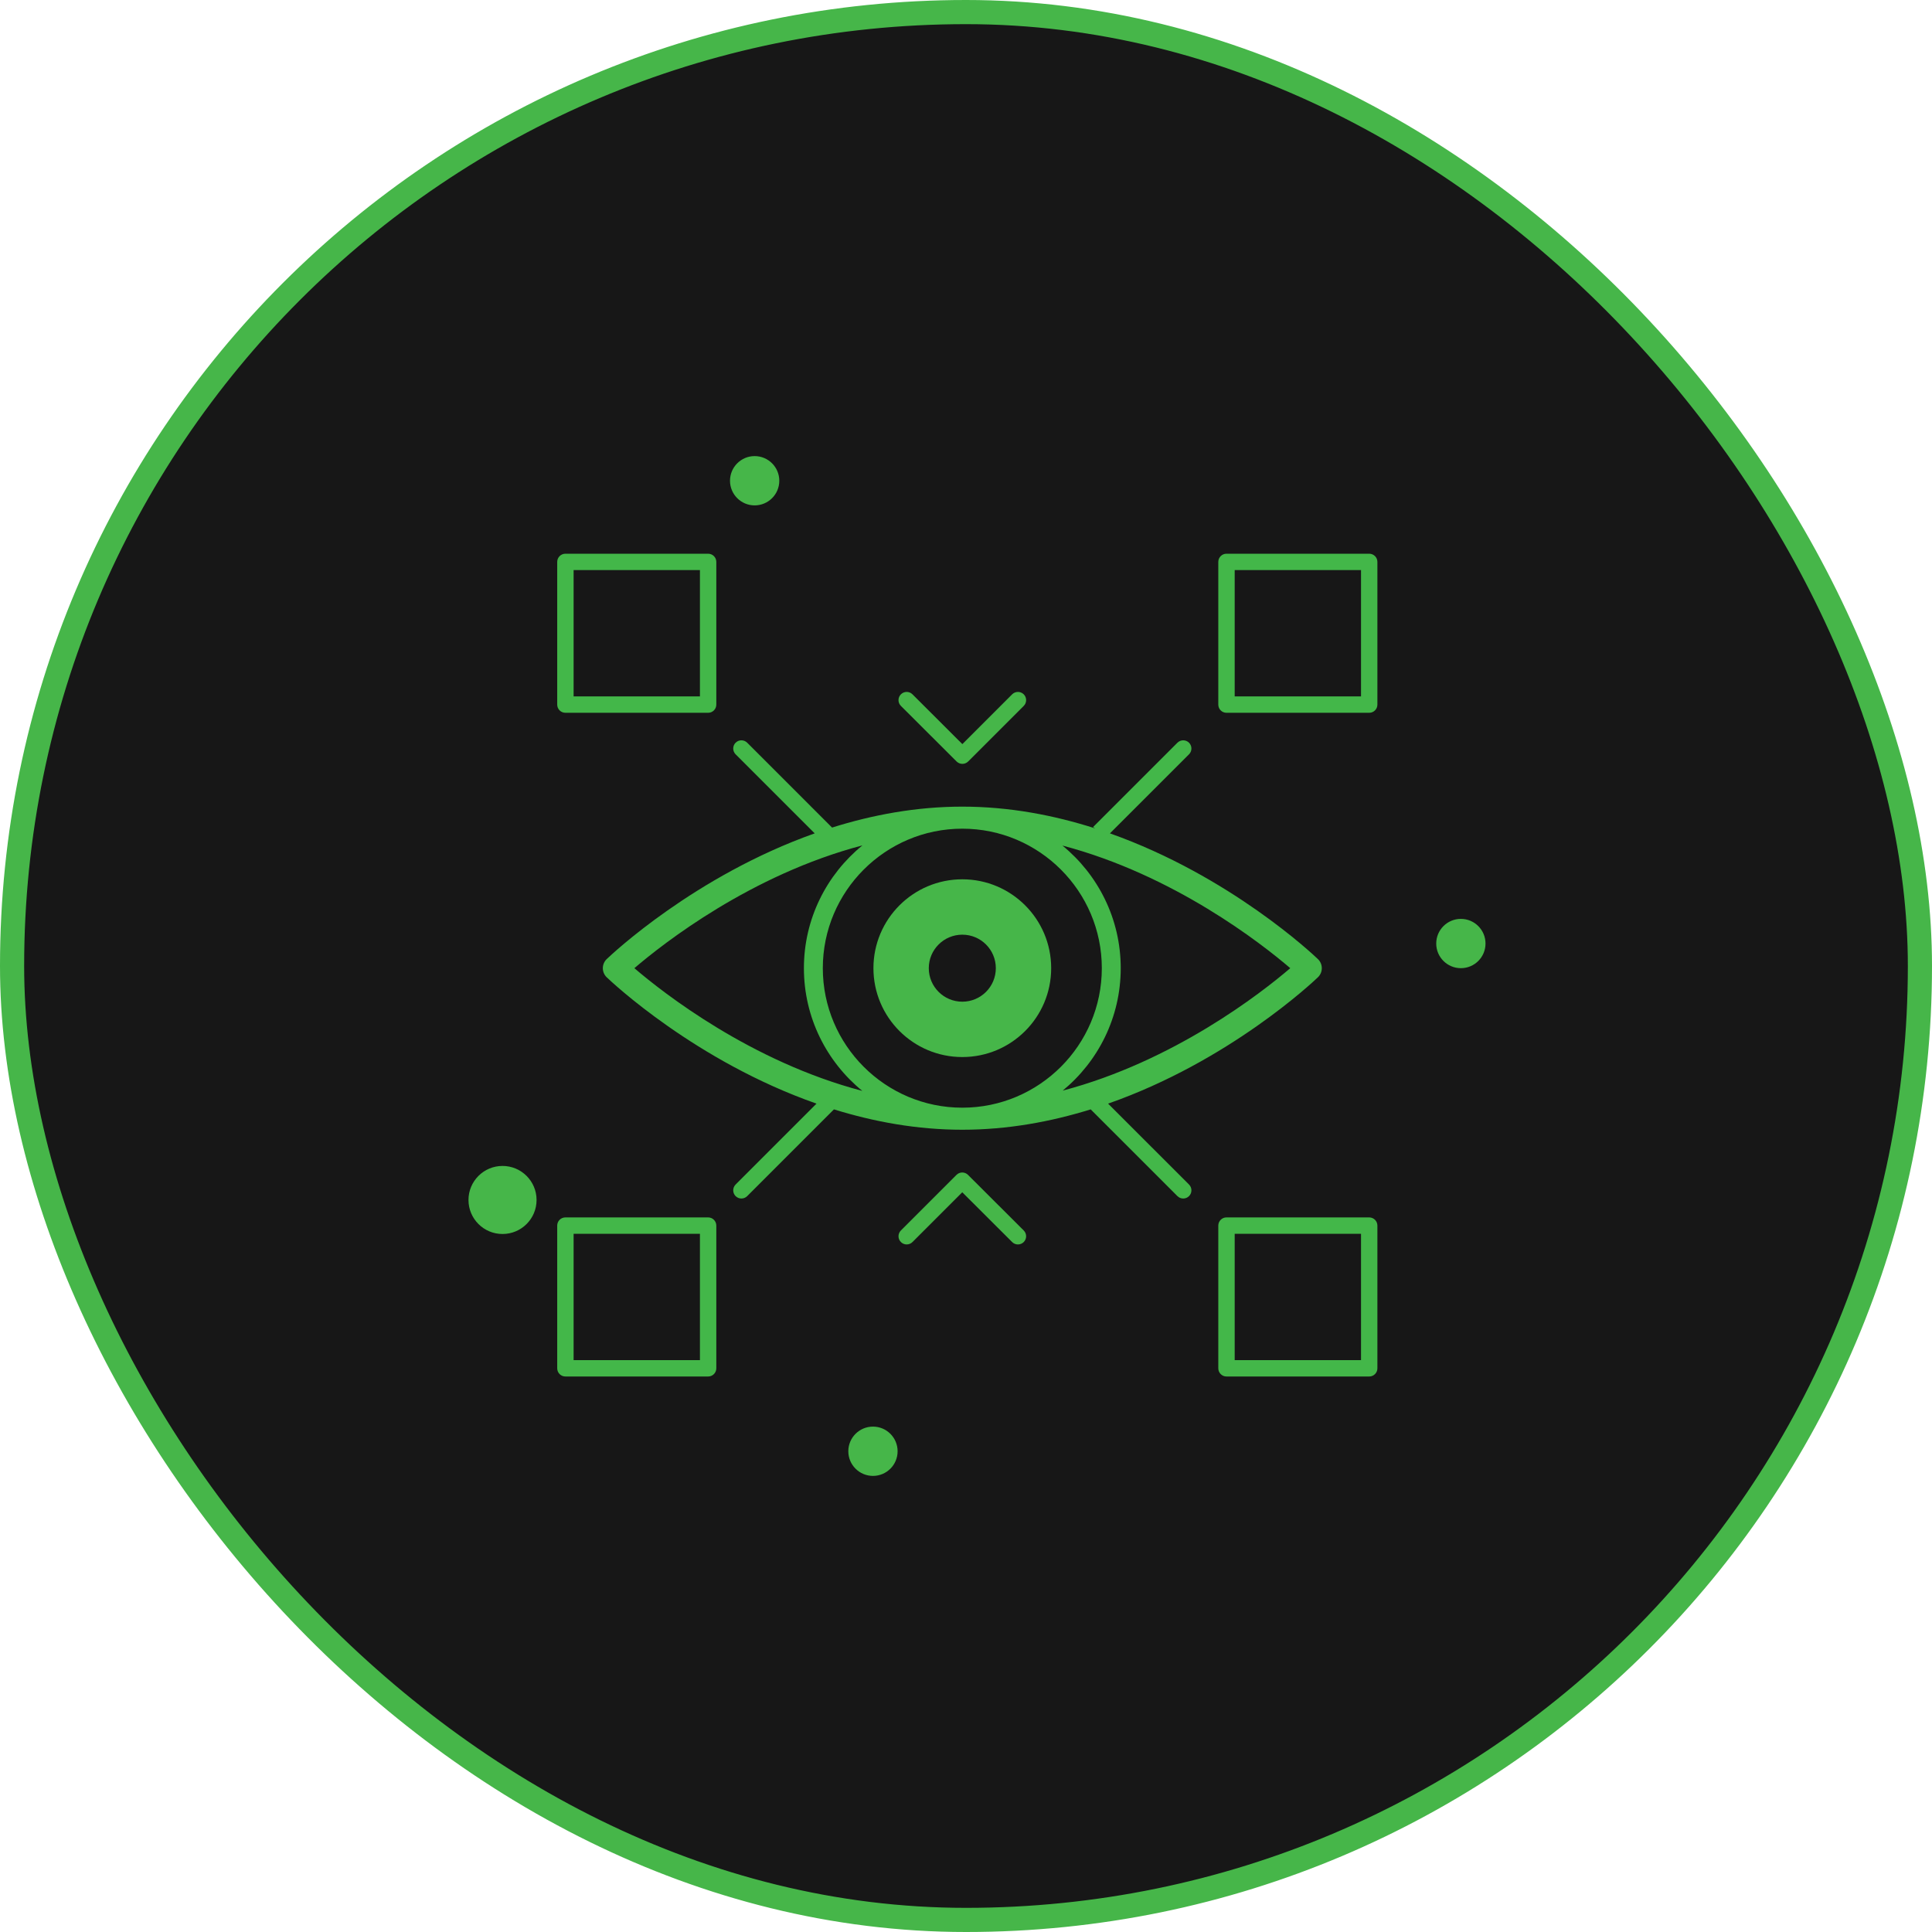
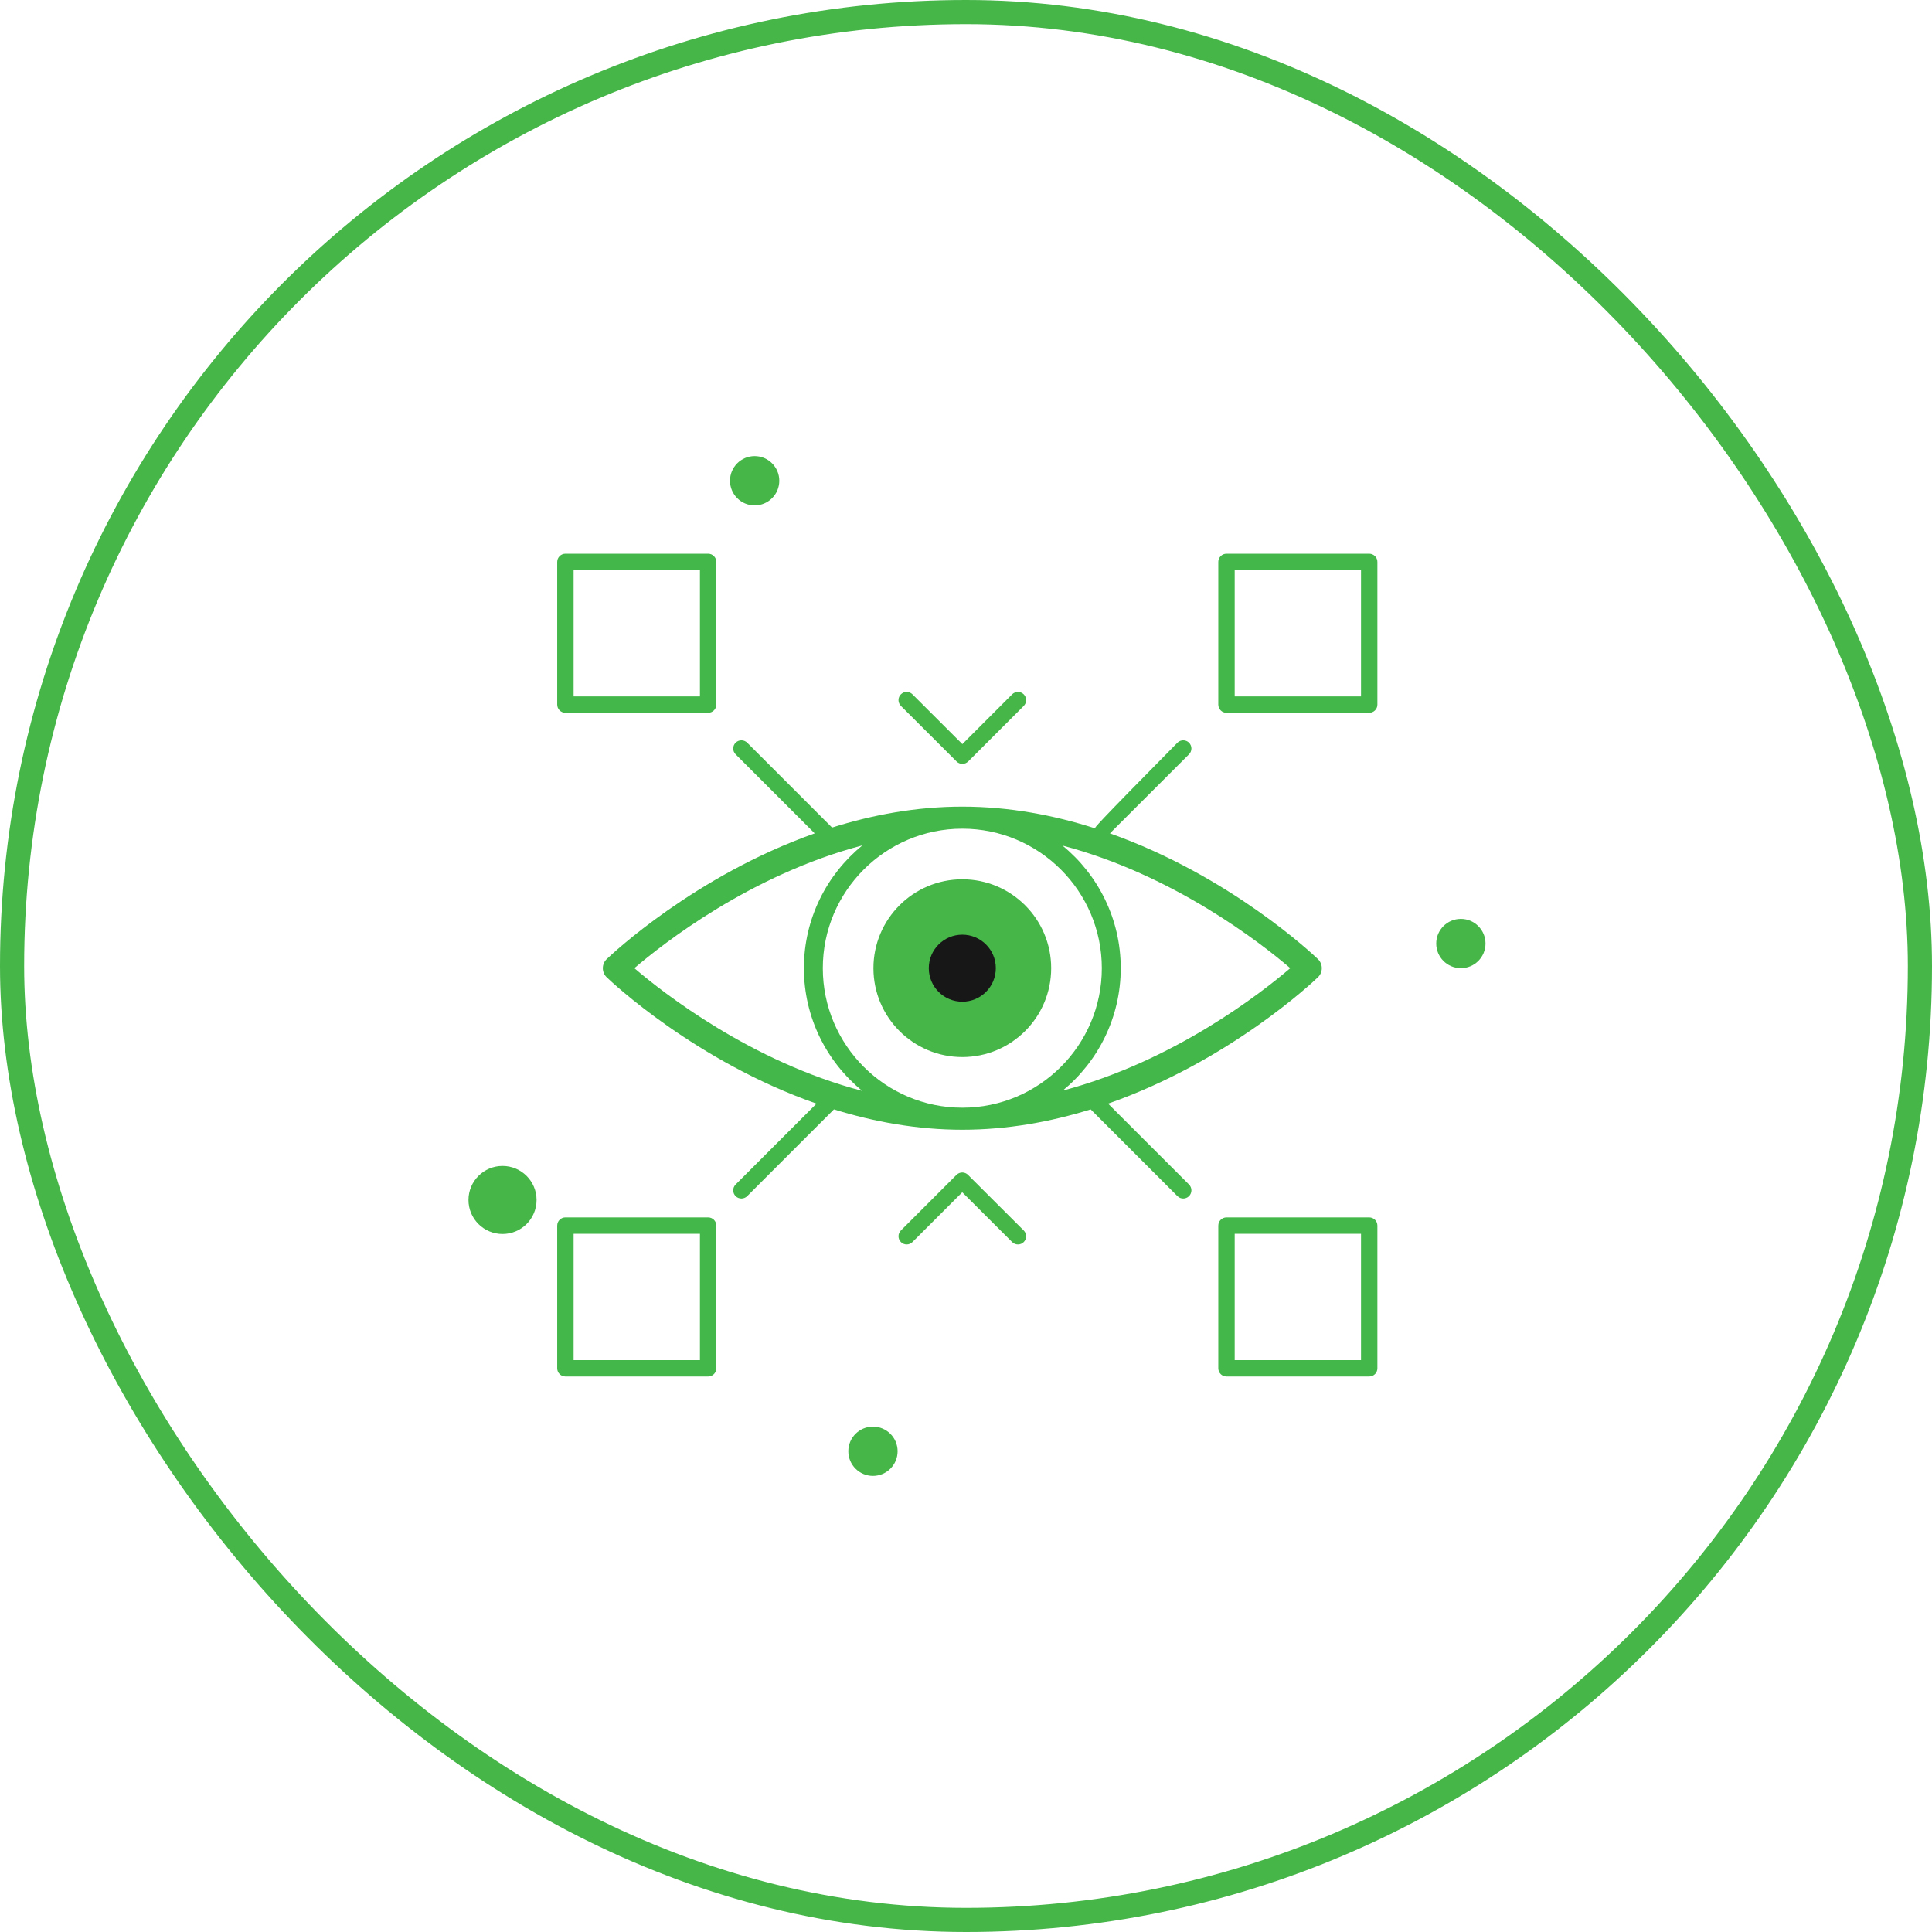
<svg xmlns="http://www.w3.org/2000/svg" width="80" height="80" viewBox="0 0 80 80" fill="none">
-   <rect x="0.5" y="0.5" width="79" height="79" rx="39.5" fill="#171717" />
  <rect x="0.5" y="0.5" width="79" height="79" rx="39.5" stroke="#46B649" />
  <path d="M39.847 43.77C41.879 43.77 43.527 42.123 43.527 40.09C43.527 38.058 41.879 36.41 39.847 36.41C37.815 36.41 36.167 38.058 36.167 40.09C36.167 42.123 37.815 43.77 39.847 43.77Z" fill="#46B649" />
  <path d="M39.847 41.478C40.614 41.478 41.235 40.857 41.235 40.09C41.235 39.324 40.614 38.703 39.847 38.703C39.081 38.703 38.459 39.324 38.459 40.09C38.459 40.857 39.081 41.478 39.847 41.478Z" fill="#171717" />
  <path d="M20.808 51.097C21.587 51.097 22.218 50.467 22.218 49.688C22.218 48.91 21.587 48.279 20.808 48.279C20.03 48.279 19.399 48.91 19.399 49.688C19.399 50.467 20.03 51.097 20.808 51.097Z" fill="#46B649" />
  <path d="M60.492 40.09C61.055 40.09 61.512 39.633 61.512 39.07C61.512 38.506 61.055 38.049 60.492 38.049C59.928 38.049 59.471 38.506 59.471 39.07C59.471 39.633 59.928 40.09 60.492 40.09Z" fill="#46B649" />
  <path d="M31.248 20.927C31.812 20.927 32.269 20.47 32.269 19.907C32.269 19.343 31.812 18.886 31.248 18.886C30.685 18.886 30.228 19.343 30.228 19.907C30.228 20.47 30.685 20.927 31.248 20.927Z" fill="#46B649" />
  <path d="M36.148 61.114C36.711 61.114 37.168 60.657 37.168 60.093C37.168 59.53 36.711 59.073 36.148 59.073C35.584 59.073 35.127 59.53 35.127 60.093C35.127 60.657 35.584 61.114 36.148 61.114Z" fill="#46B649" />
-   <path d="M45.884 45.699C50.892 43.946 54.376 40.656 54.572 40.467C54.675 40.369 54.733 40.233 54.733 40.09C54.733 39.948 54.675 39.812 54.572 39.714C54.377 39.526 50.927 36.268 45.96 34.508L49.235 31.234C49.367 31.101 49.367 30.887 49.235 30.754C49.102 30.622 48.887 30.622 48.755 30.754L45.261 34.248C45.292 34.261 45.316 34.285 45.345 34.301C43.651 33.758 41.798 33.401 39.847 33.401C37.936 33.401 36.12 33.744 34.454 34.268L30.94 30.754C30.807 30.622 30.593 30.622 30.46 30.754C30.328 30.887 30.328 31.101 30.46 31.234L33.735 34.508C28.768 36.268 25.318 39.526 25.122 39.714C25.02 39.812 24.962 39.948 24.962 40.09C24.962 40.233 25.02 40.369 25.122 40.467C25.319 40.656 28.803 43.946 33.81 45.699L30.46 49.049C30.328 49.182 30.328 49.396 30.46 49.529C30.593 49.661 30.807 49.661 30.94 49.529L34.532 45.937C36.176 46.447 37.966 46.78 39.847 46.78C41.729 46.78 43.519 46.447 45.163 45.937L48.755 49.529C48.887 49.661 49.102 49.661 49.235 49.529C49.367 49.396 49.367 49.182 49.235 49.049L45.884 45.699ZM44.004 45.16C45.469 43.956 46.407 42.131 46.407 40.09C46.407 38.045 45.465 36.216 43.993 35.013C48.601 36.225 52.229 39.064 53.427 40.09C52.23 41.116 48.606 43.946 44.004 45.16ZM39.847 34.314C43.033 34.314 45.624 36.905 45.624 40.09C45.624 43.276 43.033 45.867 39.847 45.867C36.662 45.867 34.071 43.276 34.071 40.09C34.071 36.905 36.662 34.314 39.847 34.314ZM35.711 35.006C34.234 36.209 33.288 38.041 33.288 40.09C33.288 42.138 34.232 43.968 35.707 45.172C31.095 43.961 27.466 41.117 26.268 40.09C27.467 39.063 31.098 36.217 35.711 35.006ZM23.413 29.515H29.322C29.509 29.515 29.661 29.364 29.661 29.176V23.267C29.661 23.08 29.509 22.928 29.322 22.928H23.413C23.225 22.928 23.073 23.08 23.073 23.267V29.176C23.073 29.364 23.225 29.515 23.413 29.515ZM23.752 23.606H28.983V28.837H23.752V23.606ZM56.696 22.928H50.786C50.599 22.928 50.447 23.08 50.447 23.267V29.176C50.447 29.364 50.599 29.515 50.786 29.515H56.696C56.883 29.515 57.035 29.364 57.035 29.176V23.267C57.035 23.08 56.883 22.928 56.696 22.928ZM56.357 28.837H51.126V23.606H56.357V28.837ZM29.322 50.41H23.413C23.225 50.41 23.073 50.562 23.073 50.749V56.659C23.073 56.846 23.225 56.998 23.413 56.998H29.322C29.509 56.998 29.661 56.846 29.661 56.659V50.749C29.661 50.562 29.509 50.41 29.322 50.41ZM28.983 56.32H23.752V51.088H28.983L28.983 56.32ZM56.696 50.41H50.786C50.599 50.41 50.447 50.562 50.447 50.749V56.659C50.447 56.846 50.599 56.998 50.786 56.998H56.696C56.883 56.998 57.035 56.846 57.035 56.659V50.749C57.035 50.562 56.883 50.41 56.696 50.41ZM56.357 56.32H51.126V51.088H56.357V56.32Z" fill="#43B749" />
+   <path d="M45.884 45.699C50.892 43.946 54.376 40.656 54.572 40.467C54.675 40.369 54.733 40.233 54.733 40.09C54.733 39.948 54.675 39.812 54.572 39.714C54.377 39.526 50.927 36.268 45.96 34.508L49.235 31.234C49.367 31.101 49.367 30.887 49.235 30.754C49.102 30.622 48.887 30.622 48.755 30.754C45.292 34.261 45.316 34.285 45.345 34.301C43.651 33.758 41.798 33.401 39.847 33.401C37.936 33.401 36.12 33.744 34.454 34.268L30.94 30.754C30.807 30.622 30.593 30.622 30.46 30.754C30.328 30.887 30.328 31.101 30.46 31.234L33.735 34.508C28.768 36.268 25.318 39.526 25.122 39.714C25.02 39.812 24.962 39.948 24.962 40.09C24.962 40.233 25.02 40.369 25.122 40.467C25.319 40.656 28.803 43.946 33.81 45.699L30.46 49.049C30.328 49.182 30.328 49.396 30.46 49.529C30.593 49.661 30.807 49.661 30.94 49.529L34.532 45.937C36.176 46.447 37.966 46.78 39.847 46.78C41.729 46.78 43.519 46.447 45.163 45.937L48.755 49.529C48.887 49.661 49.102 49.661 49.235 49.529C49.367 49.396 49.367 49.182 49.235 49.049L45.884 45.699ZM44.004 45.16C45.469 43.956 46.407 42.131 46.407 40.09C46.407 38.045 45.465 36.216 43.993 35.013C48.601 36.225 52.229 39.064 53.427 40.09C52.23 41.116 48.606 43.946 44.004 45.16ZM39.847 34.314C43.033 34.314 45.624 36.905 45.624 40.09C45.624 43.276 43.033 45.867 39.847 45.867C36.662 45.867 34.071 43.276 34.071 40.09C34.071 36.905 36.662 34.314 39.847 34.314ZM35.711 35.006C34.234 36.209 33.288 38.041 33.288 40.09C33.288 42.138 34.232 43.968 35.707 45.172C31.095 43.961 27.466 41.117 26.268 40.09C27.467 39.063 31.098 36.217 35.711 35.006ZM23.413 29.515H29.322C29.509 29.515 29.661 29.364 29.661 29.176V23.267C29.661 23.08 29.509 22.928 29.322 22.928H23.413C23.225 22.928 23.073 23.08 23.073 23.267V29.176C23.073 29.364 23.225 29.515 23.413 29.515ZM23.752 23.606H28.983V28.837H23.752V23.606ZM56.696 22.928H50.786C50.599 22.928 50.447 23.08 50.447 23.267V29.176C50.447 29.364 50.599 29.515 50.786 29.515H56.696C56.883 29.515 57.035 29.364 57.035 29.176V23.267C57.035 23.08 56.883 22.928 56.696 22.928ZM56.357 28.837H51.126V23.606H56.357V28.837ZM29.322 50.41H23.413C23.225 50.41 23.073 50.562 23.073 50.749V56.659C23.073 56.846 23.225 56.998 23.413 56.998H29.322C29.509 56.998 29.661 56.846 29.661 56.659V50.749C29.661 50.562 29.509 50.41 29.322 50.41ZM28.983 56.32H23.752V51.088H28.983L28.983 56.32ZM56.696 50.41H50.786C50.599 50.41 50.447 50.562 50.447 50.749V56.659C50.447 56.846 50.599 56.998 50.786 56.998H56.696C56.883 56.998 57.035 56.846 57.035 56.659V50.749C57.035 50.562 56.883 50.41 56.696 50.41ZM56.357 56.32H51.126V51.088H56.357V56.32Z" fill="#43B749" />
  <path d="M39.61 31.531C39.676 31.597 39.763 31.63 39.85 31.63C39.937 31.63 40.023 31.597 40.09 31.531L42.391 29.23C42.523 29.098 42.523 28.883 42.391 28.75C42.258 28.618 42.043 28.618 41.911 28.75L39.849 30.812L37.783 28.75C37.651 28.617 37.436 28.618 37.304 28.751C37.171 28.883 37.172 29.098 37.304 29.23L39.61 31.531ZM40.084 48.65C39.952 48.517 39.737 48.517 39.605 48.65L37.304 50.951C37.172 51.083 37.172 51.298 37.304 51.43C37.436 51.563 37.651 51.563 37.784 51.43L39.845 49.369L41.911 51.431C42.043 51.563 42.259 51.563 42.391 51.43C42.523 51.298 42.523 51.083 42.39 50.951L40.084 48.65Z" fill="#46B649" />
</svg>